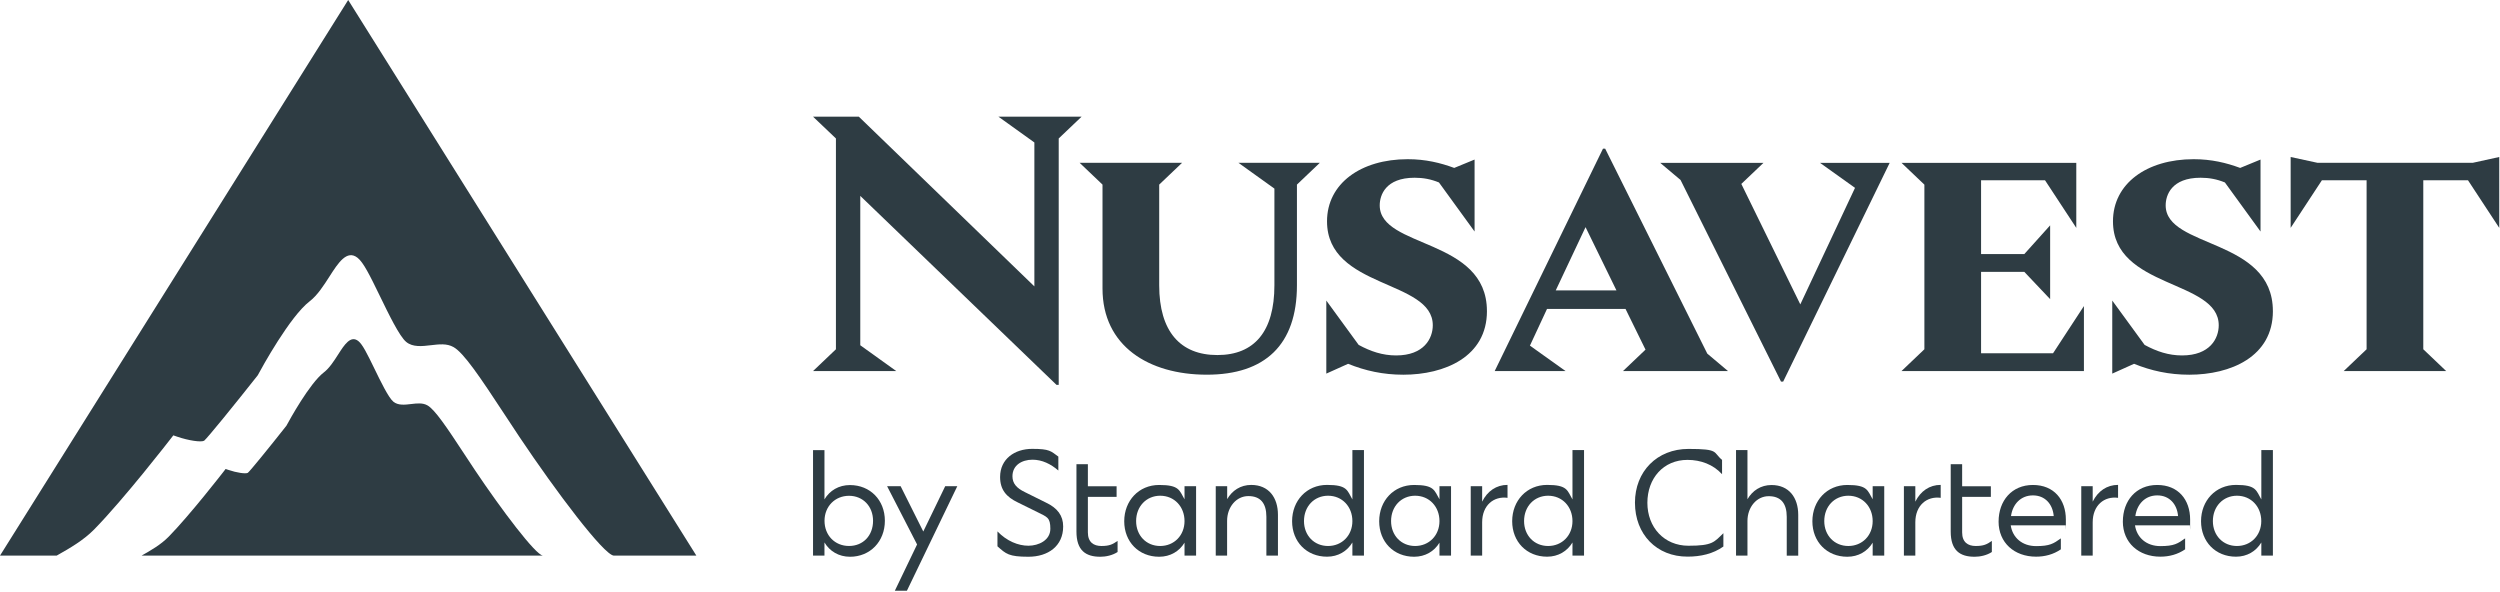
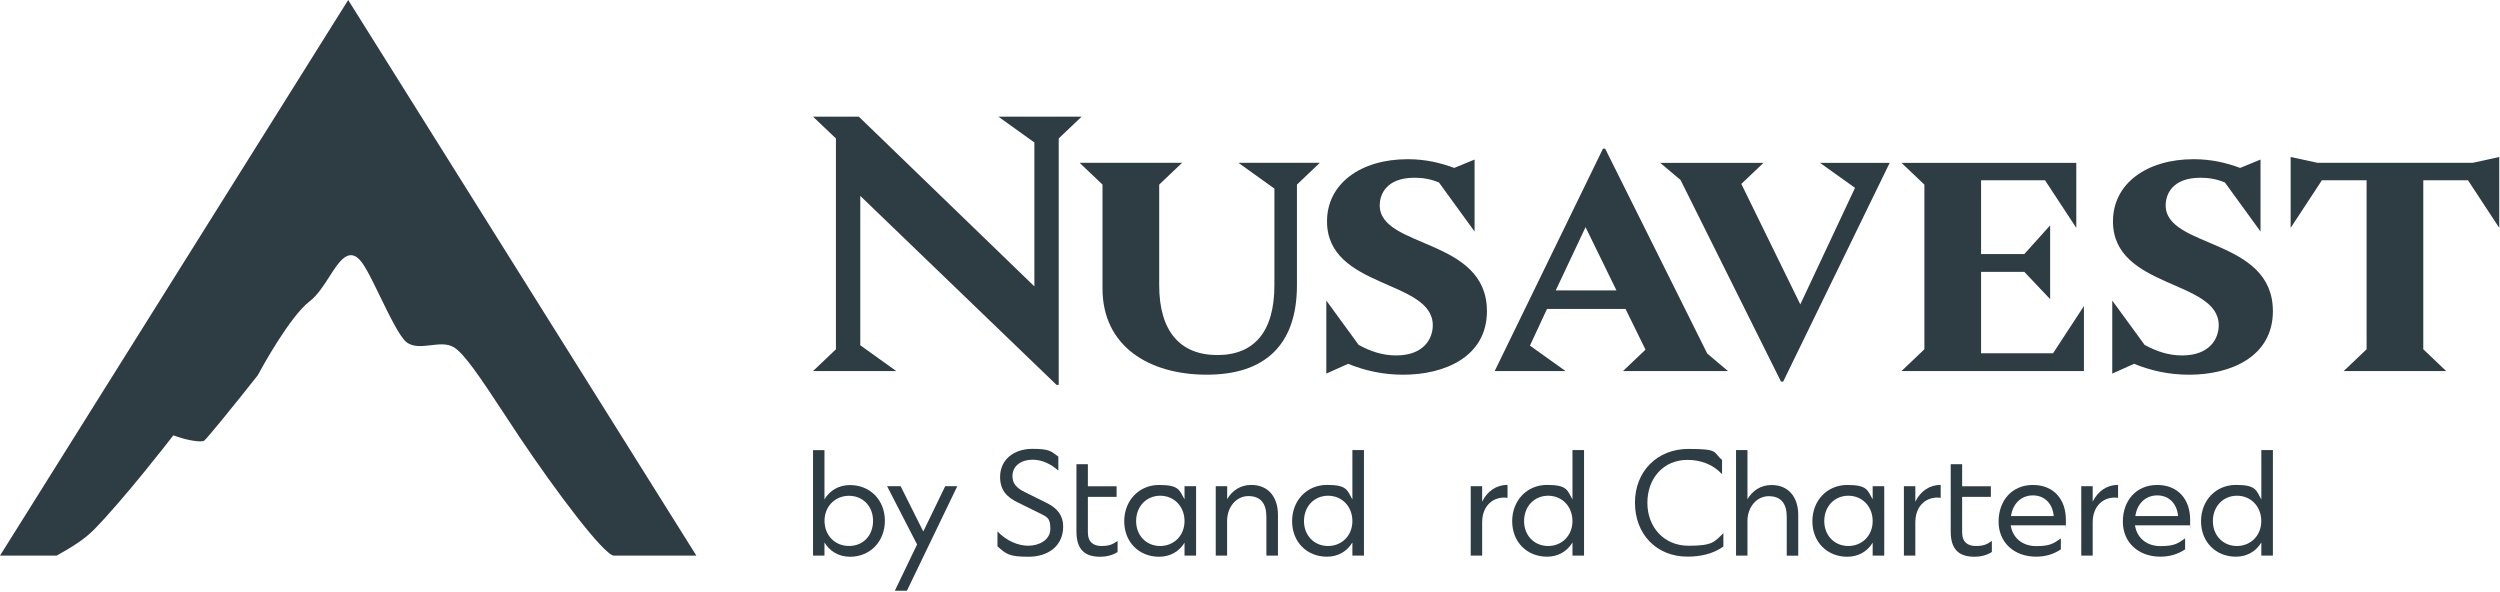
<svg xmlns="http://www.w3.org/2000/svg" width="1297" height="307" viewBox="0 0 1297 307" fill="none">
  <g clip-path="url(#clip0_2077_1005)">
    <path d="M180.64 0L0 288.25H29.4C36.2 284.42 43.32 280.31 48.85 274.68C64.25 259 88.09 228.22 88.33 227.91L89.92 225.86L91.93 226.55C97.82 228.57 104.36 229.55 105.92 228.64C107.82 227.01 121.49 210.18 133.69 194.74C135.92 190.6 150.42 164.15 160.69 156.28C164.67 153.23 168.03 147.99 170.99 143.36C175.41 136.47 179.97 129.33 185.53 133.76C188.55 136.17 191.74 142.57 197.13 153.67C201.64 162.96 207.24 174.52 210.74 177.39C214.16 180.21 218.97 179.64 223.62 179.09C227.85 178.59 231.85 178.11 235.29 180.07C240.59 183.06 248.93 195.42 262.05 215.42C264.59 219.29 267.09 223.11 269.47 226.66C288.81 255.53 313.08 287.59 318.37 288.25H361.27L180.64 0Z" fill="#2E3C43" />
-     <path d="M73.461 288.25C78.361 285.49 83.481 282.53 87.471 278.47C98.561 267.17 115.731 245.01 115.911 244.78L117.051 243.3L118.501 243.79C122.741 245.24 127.451 245.95 128.581 245.3C129.951 244.13 139.801 232 148.581 220.88C150.191 217.9 160.631 198.85 168.031 193.18C170.901 190.99 173.321 187.21 175.451 183.87C178.631 178.9 181.921 173.76 185.921 176.96C188.091 178.7 190.391 183.31 194.271 191.3C197.521 197.99 201.561 206.32 204.071 208.39C206.531 210.42 210.001 210.01 213.351 209.61C216.401 209.25 219.281 208.91 221.761 210.31C225.581 212.47 231.591 221.37 241.031 235.77C242.861 238.55 244.661 241.31 246.381 243.87C260.311 264.67 277.791 287.75 281.601 288.23H73.461V288.25Z" fill="#2E3C43" />
    <path d="M440.951 288.84C435.191 288.84 430.431 286 427.731 281.41V288.26H421.801V233.52H427.731V259.08C430.441 254.49 435.161 251.65 440.951 251.65C451.471 251.65 459.071 259.46 459.071 270.18C459.071 280.9 451.461 288.85 440.951 288.85V288.84ZM452.941 270.2C452.941 262.66 447.701 257.22 440.471 257.22C433.241 257.22 427.761 262.7 427.761 270.2C427.761 277.7 433.101 283.25 440.471 283.25C447.841 283.25 452.941 277.8 452.941 270.2Z" fill="#2E3C43" />
    <path d="M470.51 306.48H464.24L475.78 282.47L460.23 252.25H467.25L479 275.75L490.37 252.25H496.64L470.5 306.48H470.51Z" fill="#2E3C43" />
    <path d="M525.26 247.08C525.26 250.75 527.321 253.21 531.771 255.34L542.66 260.75C548.66 263.59 551.57 267.53 551.57 273.15C551.57 283.29 543.76 288.84 533.55 288.84C523.34 288.84 521.94 287.37 517.48 283.43V275.69C522.31 280.73 528.27 283.12 533.55 283.12C538.83 283.12 544.92 280.28 544.92 274.35C544.92 268.42 543.241 268.22 538.141 265.65L528.07 260.68C522.07 257.84 518.85 254.03 518.85 247.46C518.85 238.11 526.39 232.87 535.5 232.87C544.61 232.87 545.13 234.03 549.07 236.88V244.11C545.2 240.75 540.681 238.49 535.641 238.49C530.091 238.52 525.26 241.37 525.26 247.09V247.08Z" fill="#2E3C43" />
    <path d="M570.791 288.84C563.181 288.84 558.461 285.48 558.461 275.79V240.81H564.391V252.29H579.291V257.77H564.391V276.24C564.391 281.28 567.371 283.26 571.411 283.26C575.451 283.26 577.171 282.47 579.801 280.62V286.38C577.201 288.09 573.771 288.85 570.791 288.85V288.84Z" fill="#2E3C43" />
    <path d="M614.53 281.54C611.82 286.06 607.1 288.84 601.37 288.84C590.78 288.84 583.25 281.1 583.25 270.44C583.25 259.78 590.79 251.6 601.37 251.6C611.95 251.6 611.82 254.44 614.53 259.03V252.25H620.53V288.26H614.53V281.55V281.54ZM589.42 270.34C589.42 277.77 594.66 283.26 601.89 283.26C609.12 283.26 614.53 277.78 614.53 270.34C614.53 262.9 609.29 257.18 601.89 257.18C594.7 257.21 589.42 262.76 589.42 270.34Z" fill="#2E3C43" />
    <path d="M636.66 288.25H630.73V252.24H636.66V258.95C639.23 254.5 643.58 251.58 649.13 251.58C658.24 251.58 663 258.16 663 267.06V288.23H657V268.09C657 261.07 653.921 257.37 647.651 257.37C641.381 257.37 636.62 263.06 636.62 270.22V288.24H636.651L636.66 288.25Z" fill="#2E3C43" />
    <path d="M701.62 281.44C698.91 285.96 694.25 288.81 688.46 288.81C677.87 288.81 670.34 281.07 670.34 270.41C670.34 259.75 677.88 251.57 688.46 251.57C699.04 251.57 698.91 254.41 701.62 259.11V233.48H707.62V288.26H701.62V281.44ZM676.51 270.34C676.51 277.77 681.75 283.26 688.98 283.26C696.21 283.26 701.62 277.78 701.62 270.34C701.62 262.9 696.38 257.18 688.98 257.18C681.75 257.21 676.51 262.76 676.51 270.34Z" fill="#2E3C43" />
-     <path d="M746.799 281.54C744.09 286.06 739.37 288.84 733.64 288.84C723.05 288.84 715.52 281.1 715.52 270.44C715.52 259.78 723.06 251.6 733.64 251.6C744.22 251.6 744.09 254.44 746.799 259.03V252.25H752.799V288.26H746.799V281.55V281.54ZM721.69 270.34C721.69 277.77 726.929 283.26 734.159 283.26C741.389 283.26 746.799 277.78 746.799 270.34C746.799 262.9 741.559 257.18 734.159 257.18C726.929 257.21 721.69 262.76 721.69 270.34Z" fill="#2E3C43" />
    <path d="M768.942 288.25H763.012V252.24H768.942V260.26C771.652 254.78 776.312 251.56 782.102 251.56V258.27C774.942 257.31 768.942 262.14 768.942 270.98V288.25Z" fill="#2E3C43" />
    <path d="M815.799 281.44C813.09 285.96 808.43 288.81 802.64 288.81C792.05 288.81 784.52 281.07 784.52 270.41C784.52 259.75 792.06 251.57 802.64 251.57C813.22 251.57 813.09 254.41 815.799 259.11V233.48H821.799V288.26H815.799V281.44ZM790.69 270.34C790.69 277.77 795.929 283.26 803.159 283.26C810.389 283.26 815.799 277.78 815.799 270.34C815.799 262.9 810.559 257.18 803.159 257.18C795.929 257.21 790.69 262.76 790.69 270.34Z" fill="#2E3C43" />
    <path d="M848.211 260.85C848.211 244.51 859.751 232.9 875.961 232.9C892.171 232.9 888.531 234.58 893.401 238.59V246.02C888.811 240.98 882.371 238.59 875.451 238.59C862.981 238.59 854.661 248.15 854.661 260.86C854.661 273.57 863.361 283.13 875.971 283.13C888.581 283.13 889.261 281.25 894.091 276.62V283.54C888.751 287.34 882.271 288.78 875.561 288.78C859.461 288.85 848.221 277.17 848.221 260.86L848.211 260.85Z" fill="#2E3C43" />
    <path d="M906.582 288.25H900.652V233.51H906.582V259C909.152 254.55 913.502 251.63 919.052 251.63C928.162 251.63 932.922 258.21 932.922 267.11V288.28H926.962V268.14C926.962 261.12 923.882 257.42 917.612 257.42C911.342 257.42 906.582 263.11 906.582 270.27V288.26V288.25Z" fill="#2E3C43" />
    <path d="M971.542 281.54C968.832 286.06 964.112 288.84 958.382 288.84C947.792 288.84 940.262 281.1 940.262 270.44C940.262 259.78 947.802 251.6 958.382 251.6C968.962 251.6 968.832 254.44 971.542 259.03V252.25H977.542V288.26H971.542V281.55V281.54ZM946.432 270.34C946.432 277.77 951.672 283.26 958.902 283.26C966.132 283.26 971.542 277.78 971.542 270.34C971.542 262.9 966.302 257.18 958.902 257.18C951.672 257.21 946.432 262.76 946.432 270.34Z" fill="#2E3C43" />
    <path d="M993.672 288.25H987.742V252.24H993.672V260.26C996.382 254.78 1001.04 251.56 1006.83 251.56V258.27C999.672 257.31 993.672 262.14 993.672 270.98V288.25Z" fill="#2E3C43" />
    <path d="M1024.36 288.84C1016.75 288.84 1012.03 285.48 1012.03 275.79V240.81H1017.96V252.29H1032.86V257.77H1017.96V276.24C1017.96 281.28 1020.94 283.26 1024.98 283.26C1029.02 283.26 1030.74 282.47 1033.37 280.62V286.38C1030.8 288.09 1027.37 288.85 1024.36 288.85V288.84Z" fill="#2E3C43" />
    <path d="M1036.87 270.58C1036.87 259.79 1043.72 251.6 1054.68 251.6C1065.64 251.6 1071.77 259.27 1071.77 269.55C1071.77 279.83 1071.7 271.54 1071.63 272.53H1043.16C1044.12 278.97 1049.16 283.32 1056.32 283.32C1063.48 283.32 1065.36 282.02 1069.17 279.31V285C1065.3 287.64 1060.91 288.8 1056.32 288.8C1045.01 288.8 1036.86 281.54 1036.86 270.57L1036.87 270.58ZM1065.47 267.73C1064.96 261.6 1061.02 257.01 1054.68 257.01C1048.34 257.01 1044.16 261.6 1043.31 267.73H1065.48H1065.47Z" fill="#2E3C43" />
    <path d="M1085.69 288.25H1079.76V252.24H1085.69V260.26C1088.4 254.78 1093.06 251.56 1098.85 251.56V258.27C1091.69 257.31 1085.69 262.14 1085.69 270.98V288.25Z" fill="#2E3C43" />
    <path d="M1101.34 270.58C1101.34 259.79 1108.19 251.6 1119.15 251.6C1130.11 251.6 1136.24 259.27 1136.24 269.55C1136.24 279.83 1136.17 271.54 1136.1 272.53H1107.63C1108.59 278.97 1113.63 283.32 1120.79 283.32C1127.95 283.32 1129.83 282.02 1133.64 279.31V285C1129.77 287.64 1125.38 288.8 1120.79 288.8C1109.52 288.8 1101.33 281.54 1101.33 270.57L1101.34 270.58ZM1129.98 267.73C1129.47 261.6 1125.53 257.01 1119.19 257.01C1112.85 257.01 1108.67 261.6 1107.82 267.73H1129.99H1129.98Z" fill="#2E3C43" />
    <path d="M1173.18 281.44C1170.47 285.96 1165.81 288.81 1160.02 288.81C1149.43 288.81 1141.9 281.07 1141.9 270.41C1141.9 259.75 1149.44 251.57 1160.02 251.57C1170.6 251.57 1170.47 254.41 1173.18 259.11V233.48H1179.18V288.26H1173.18V281.44ZM1148.04 270.34C1148.04 277.77 1153.28 283.26 1160.51 283.26C1167.74 283.26 1173.15 277.78 1173.15 270.34C1173.15 262.9 1167.91 257.18 1160.51 257.18C1153.32 257.21 1148.04 262.76 1148.04 270.34Z" fill="#2E3C43" />
    <path d="M549.261 71.84V199.68H548.131L446.311 101.63V179.12L464.981 192.51H421.801L433.681 181.2V71.84L421.801 60.53H445.561L536.631 148.58V73.91L517.961 60.52H561.141L549.261 71.83V71.84Z" fill="#2E3C43" />
    <path d="M672.852 95.78V148.01C672.852 178.93 656.262 194.39 626.092 194.39C595.922 194.39 571.982 179.49 571.982 149.7V95.77L560.102 84.46H613.272L601.392 95.77V148C601.392 171.95 612.332 184.2 631.562 184.2C650.792 184.2 661.162 171.94 661.162 148V97.85L642.492 84.46H684.732L672.852 95.77V95.78Z" fill="#2E3C43" />
    <path d="M771.43 161.4C771.43 185.16 749.37 194.4 728.06 194.4C717.5 194.4 708.26 192.33 699.4 188.74L688.09 193.83V155.93L704.87 178.93C711.09 182.32 717.31 184.4 724.29 184.4C738.81 184.4 743.33 175.54 743.33 168.75C743.33 144.99 688.46 149.9 688.46 114.83C688.46 95.22 706 82.59 730.32 82.59C739.56 82.59 747.29 84.47 754.45 87.12L765.01 82.78V120.11L746.53 94.66C742.38 92.96 738.42 92.21 733.9 92.21C718.82 92.21 715.8 101.26 715.8 106.54C715.8 128.98 771.42 123.32 771.42 161.41L771.43 161.4Z" fill="#2E3C43" />
    <path d="M1179.18 161.4C1179.18 185.16 1157.12 194.4 1135.81 194.4C1125.25 194.4 1116.01 192.33 1107.15 188.74L1095.84 193.83V155.93L1112.62 178.93C1118.84 182.32 1125.06 184.4 1132.04 184.4C1146.56 184.4 1151.08 175.54 1151.08 168.75C1151.08 144.99 1096.21 149.9 1096.21 114.83C1096.21 95.22 1113.75 82.59 1138.07 82.59C1147.31 82.59 1155.04 84.47 1162.2 87.12L1172.76 82.78V120.11L1154.28 94.66C1150.13 92.96 1146.17 92.21 1141.65 92.21C1126.57 92.21 1123.55 101.26 1123.55 106.54C1123.55 128.98 1179.17 123.32 1179.17 161.41L1179.18 161.4Z" fill="#2E3C43" />
    <path d="M1296.61 81.45V118.22L1280.39 93.52H1257.2V181.2L1269.08 192.51H1215.91L1227.79 181.2V93.52H1204.6L1188.39 118.22V81.45L1202.34 84.47H1282.85L1296.61 81.45Z" fill="#2E3C43" />
    <path d="M1081.14 158.76V192.51H986.492L998.372 181.2V95.79L986.492 84.48H1077.18V118.23L1060.96 93.53H1027.78V131.81H1050.22L1063.61 116.91V155.19L1050.22 141.05H1027.78V183.29H1065.11L1081.14 158.78V158.76Z" fill="#2E3C43" />
    <path d="M934.001 157.92L962.381 97.46L944.201 84.48H980.371L925.101 197.99H923.991L871.871 93.38L861.301 84.48H914.901L903.401 95.42L934.001 157.92Z" fill="#2E3C43" />
    <path d="M896.491 192.51H842.001L853.691 181.39L843.321 160.27H802.591L793.731 179.31L812.211 192.51H775.441L831.631 77.12H832.761L885.741 183.46L896.491 192.51ZM838.611 150.65L822.581 117.84L807.121 150.65H838.611Z" fill="#2E3C43" />
  </g>
  <defs>
    <clipPath id="clip0_2077_1005">
      <rect width="1296.59" height="306.48" fill="white" />
    </clipPath>
  </defs>
</svg>